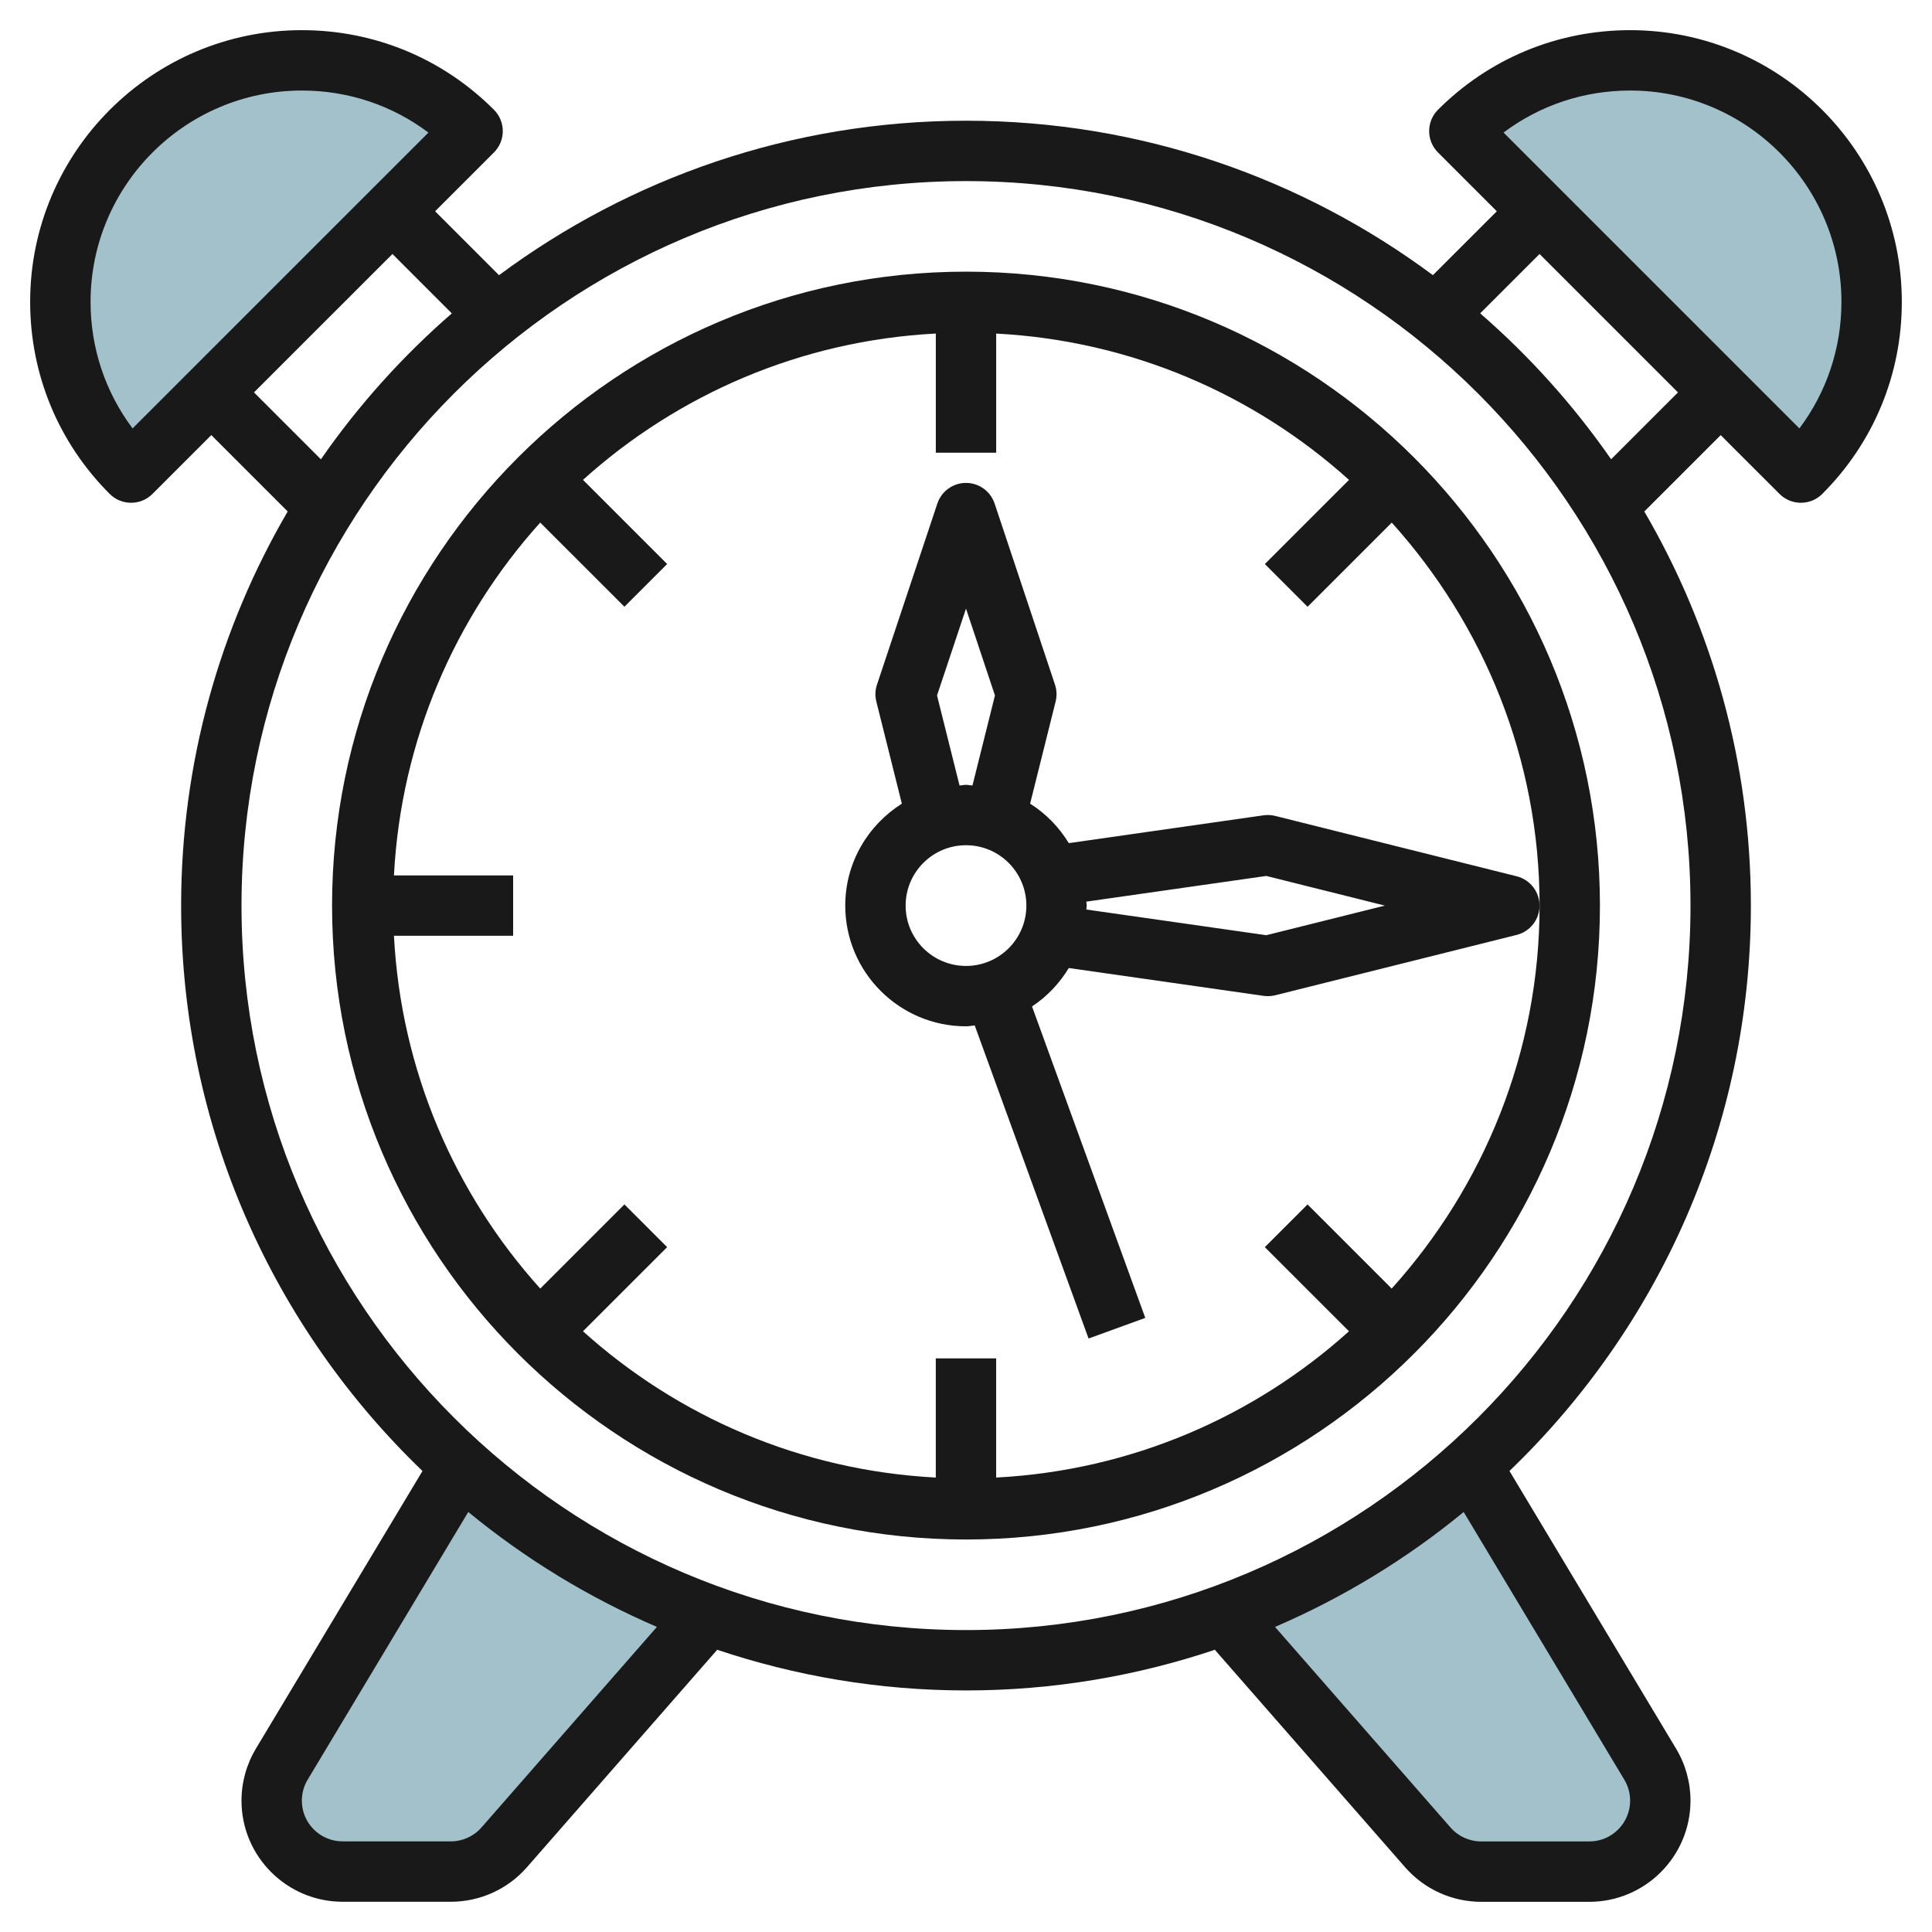
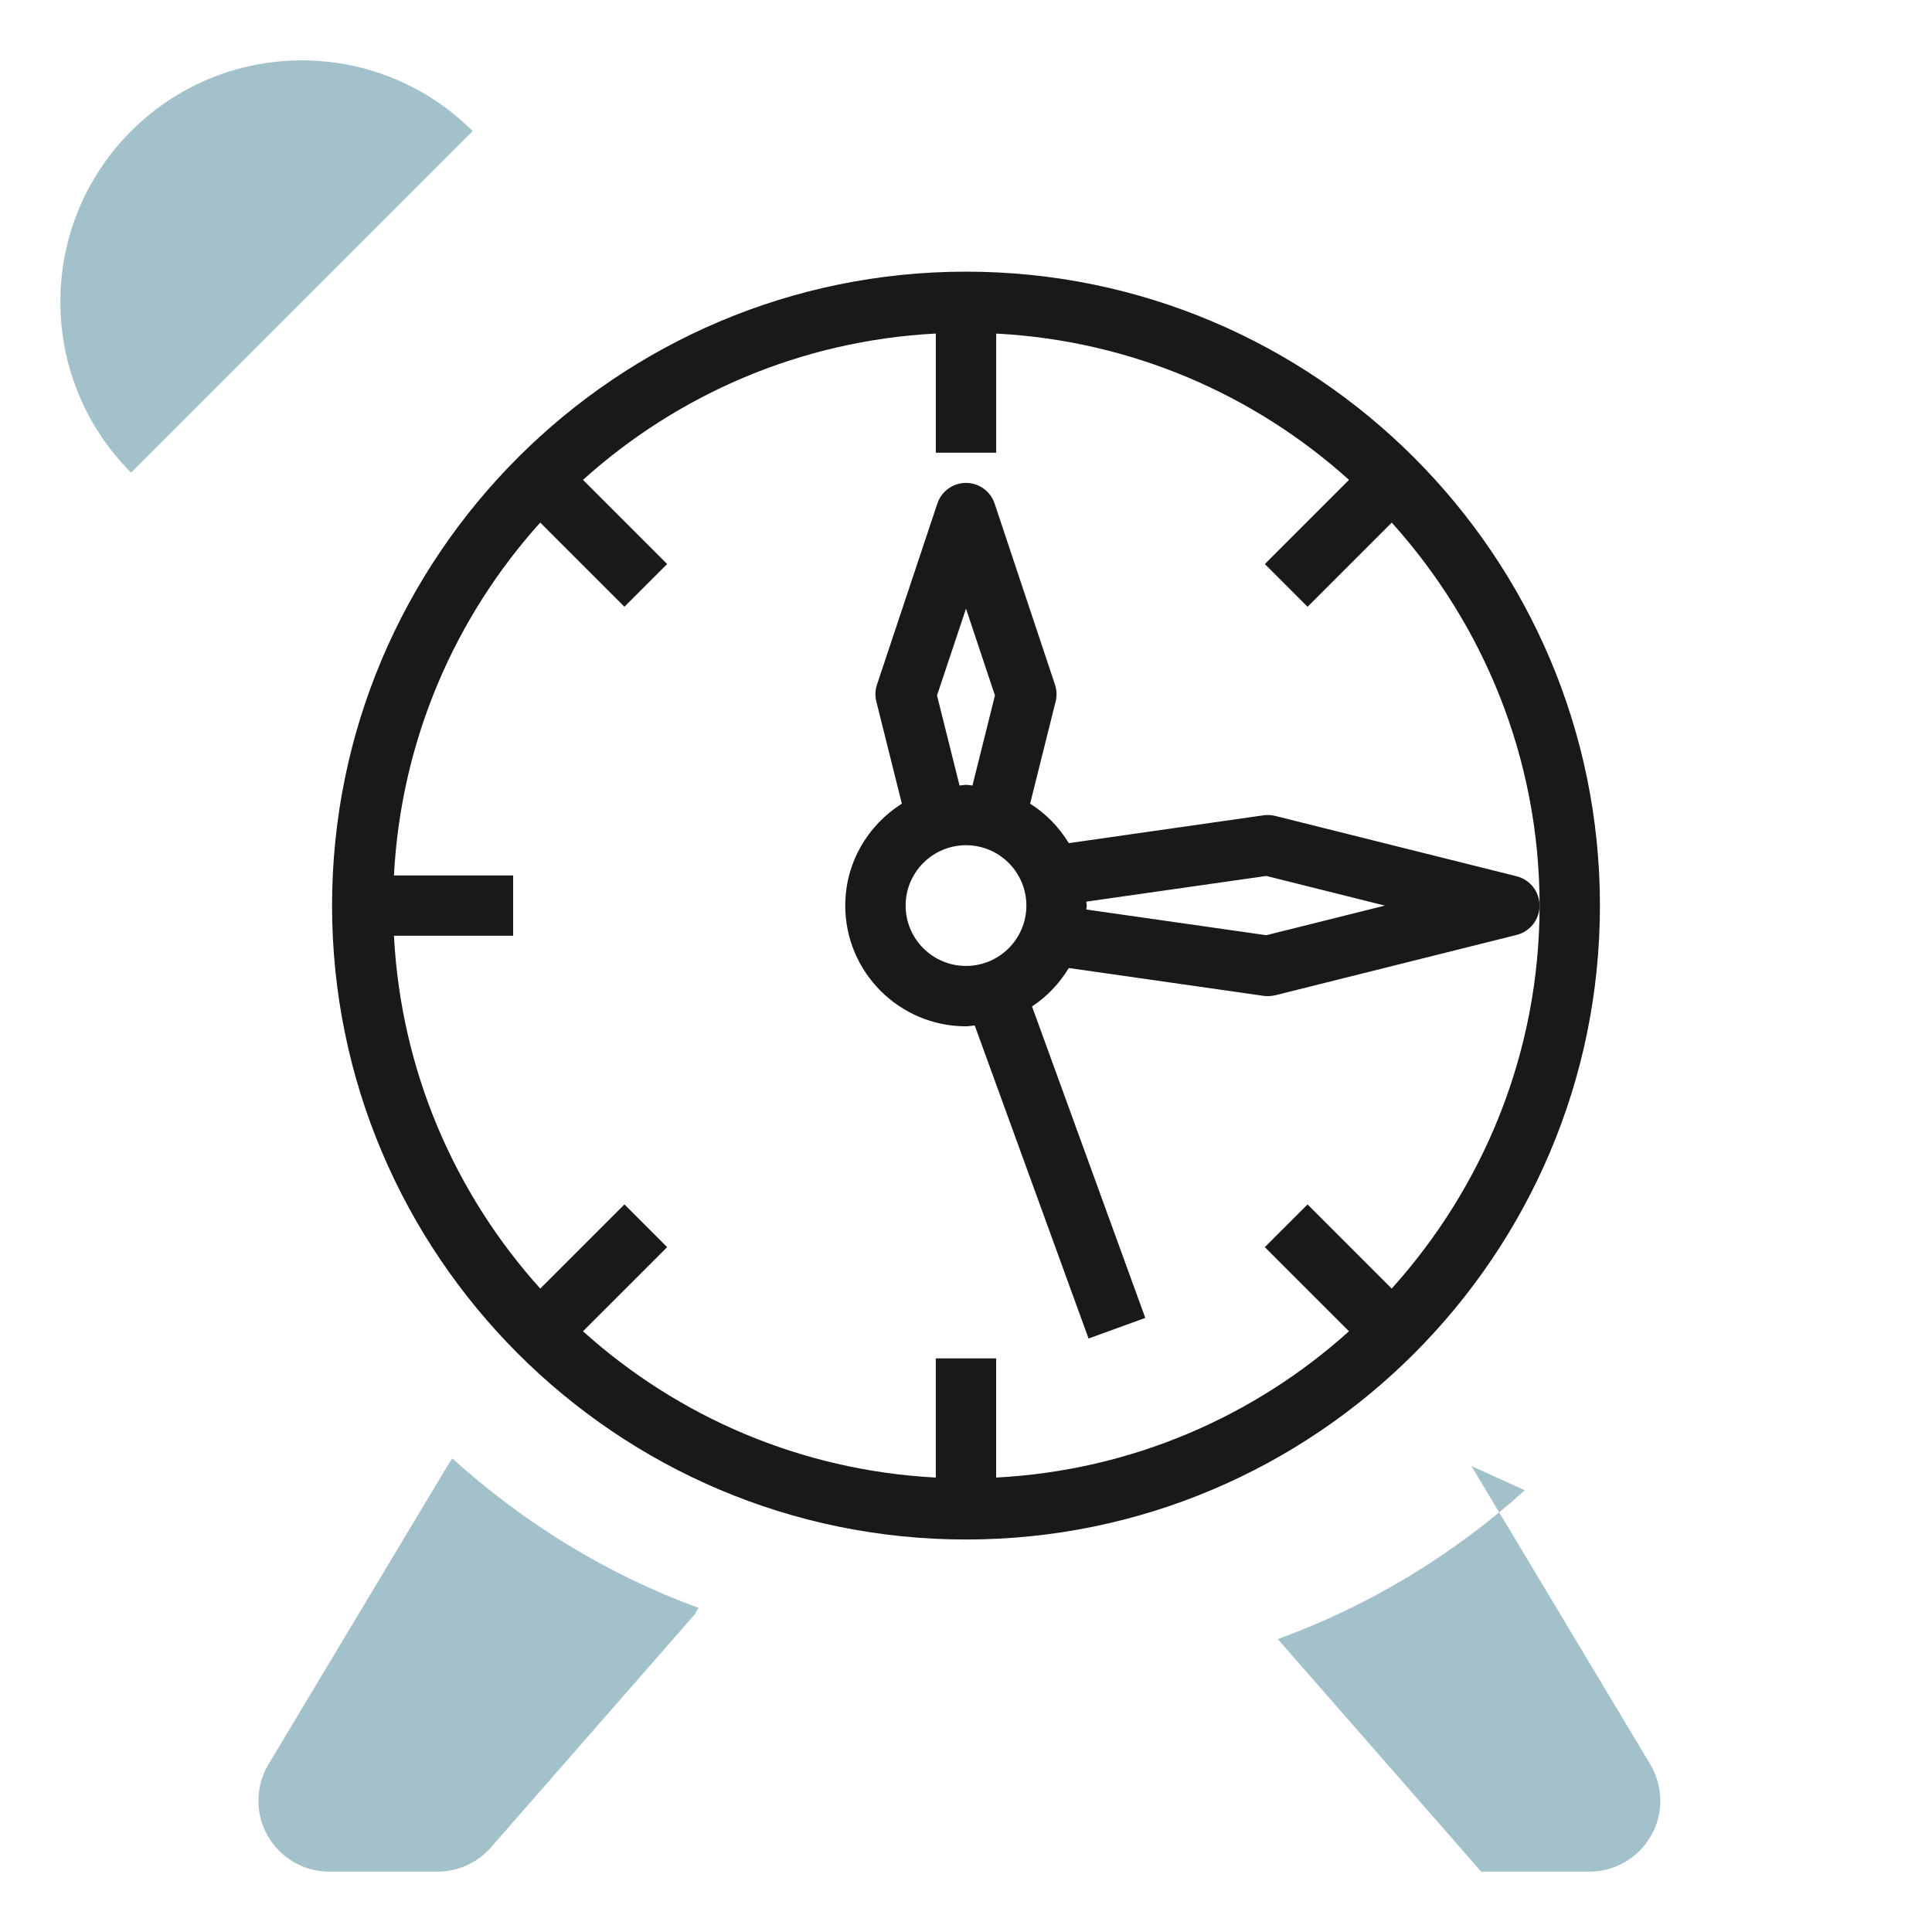
<svg xmlns="http://www.w3.org/2000/svg" id="Layer_3" enable-background="new 0 0 64 64" height="512" viewBox="0 0 64 64" width="512">
  <g>
    <g fill="#a3c1ca">
      <path d="m14.818 48.565-5.922 9.877c-.219.365-.335.783-.335 1.209 0 1.297 1.052 2.349 2.349 2.349h3.585c.677 0 1.322-.292 1.768-.802l6.737-7.703.144-.231c-3.048-1.111-5.801-2.821-8.163-4.953z" />
-       <path d="m48.743 48.565 5.922 9.877c.219.365.335.783.335 1.209 0 1.297-1.052 2.349-2.349 2.349h-3.585c-.677 0-1.322-.292-1.768-.802l-6.737-7.702c3.049-1.111 5.82-2.799 8.182-4.931z" />
+       <path d="m48.743 48.565 5.922 9.877c.219.365.335.783.335 1.209 0 1.297-1.052 2.349-2.349 2.349h-3.585l-6.737-7.702c3.049-1.111 5.82-2.799 8.182-4.931z" />
      <path d="m4.343 15.657c-1.448-1.448-2.343-3.448-2.343-5.657 0-4.418 3.582-8 8-8 2.209 0 4.209.895 5.657 2.343z" />
-       <path d="m59.657 15.657c1.448-1.448 2.343-3.448 2.343-5.657 0-4.418-3.582-8-8-8-2.209 0-4.209.895-5.657 2.343z" />
    </g>
    <path d="m32 8.999c-11.58 0-21 9.42-21 21 0 11.579 9.42 20.999 21 20.999 11.579 0 21-9.42 21-20.999-.001-11.58-9.421-21-21-21zm14.102 33.687-2.788-2.788-1.415 1.415 2.788 2.787c-3.135 2.823-7.204 4.611-11.688 4.846v-3.948h-2v3.948c-4.484-.235-8.552-2.023-11.687-4.846l2.788-2.787-1.415-1.415-2.788 2.788c-2.824-3.135-4.612-7.204-4.847-11.688h3.948v-1.999h-3.948c.235-4.484 2.023-8.553 4.846-11.688l2.789 2.788 1.415-1.415-2.788-2.788c3.135-2.824 7.204-4.612 11.688-4.847v3.948h2v-3.947c4.484.235 8.553 2.023 11.688 4.847l-2.788 2.788 1.415 1.415 2.789-2.788c3.033 3.368 4.897 7.808 4.897 12.688-.002 4.878-1.866 9.318-4.899 12.686z" fill="#191919" />
-     <path d="m53.999.999c-2.405.001-4.665.937-6.364 2.637-.39.39-.39 1.023 0 1.414l1.949 1.949-2.117 2.116c-4.324-3.212-9.677-5.116-15.467-5.116s-11.143 1.904-15.469 5.117l-2.117-2.117 1.949-1.949c.39-.391.39-1.024 0-1.414-1.7-1.701-3.96-2.637-6.364-2.637-4.963 0-9 4.037-9 9 0 2.404.936 4.665 2.636 6.364.195.195.451.292.707.292s.512-.097.707-.292l1.951-1.95 2.53 2.53c-2.24 3.84-3.53 8.299-3.53 13.056 0 7.352 3.073 13.996 7.995 18.73l-5.518 9.197c-.312.52-.477 1.117-.477 1.724 0 1.846 1.502 3.348 3.35 3.348h3.584c.967 0 1.886-.416 2.521-1.143l6.298-7.198-.015-.013c2.598.873 5.374 1.354 8.263 1.354 2.888 0 5.663-.48 8.261-1.353l-.014.012 6.298 7.198c.635.727 1.554 1.145 2.52 1.145h3.584c1.846 0 3.349-1.503 3.35-3.35 0-.607-.166-1.204-.478-1.724l-5.519-9.198c4.924-4.732 7.997-11.376 7.997-18.729 0-4.757-1.29-9.216-3.53-13.055l2.53-2.53 1.95 1.949c.195.195.451.292.707.292s.512-.097.707-.292c1.701-1.7 2.637-3.96 2.636-6.364 0-4.963-4.038-9-9.001-9zm-49.607 13.192c-.903-1.203-1.392-2.66-1.392-4.192 0-3.86 3.14-7 7-7 1.532 0 2.989.488 4.192 1.393zm4.022-1.192 4.586-4.585 1.967 1.967c-1.638 1.424-3.097 3.047-4.337 4.834zm7.535 47.539c-.256.293-.626.46-1.016.46h-3.584c-.745 0-1.35-.604-1.35-1.348 0-.245.066-.485.192-.695l5.321-8.869c1.881 1.547 3.983 2.833 6.249 3.807zm37.859-1.582c.125.209.192.449.192.693 0 .745-.606 1.351-1.35 1.351h-3.584c-.389 0-.759-.169-1.016-.462l-5.813-6.644c2.266-.975 4.368-2.261 6.249-3.807zm-21.808-4.958c-13.234 0-24-10.766-24-23.999 0-13.234 10.766-24 24-24 13.233 0 24 10.766 24 24 0 13.233-10.767 23.999-24 23.999zm21.37-38.784c-1.24-1.787-2.699-3.41-4.337-4.834l1.967-1.966 4.585 4.585zm6.237-1.023-9.8-9.8c1.203-.903 2.66-1.392 4.193-1.392 3.859 0 7 3.141 7 7.001 0 1.531-.489 2.988-1.393 4.191z" fill="#191919" />
    <path d="m50.242 29.028-8-2c-.126-.031-.255-.038-.384-.02l-6.452.922c-.323-.529-.758-.977-1.282-1.308l.845-3.382c.046-.185.039-.379-.021-.559l-2-6c-.136-.408-.518-.684-.948-.684-.431 0-.813.275-.949.684l-2 6c-.061.18-.068.374-.021.559l.845 3.382c-1.123.71-1.875 1.953-1.875 3.377 0 2.205 1.794 3.999 4 3.999.099 0 .192-.022.289-.029l3.771 10.371 1.879-.683-3.752-10.317c.497-.327.909-.764 1.219-1.273l6.452.922c.047.007.094.01.142.01.082 0 .163-.01.242-.029l8-2c.445-.111.757-.512.757-.97 0-.46-.312-.86-.757-.972zm-19.202-5.99.96-2.877.959 2.877-.745 2.983c-.072-.004-.14-.022-.214-.022-.073 0-.142.018-.214.022zm-1.04 6.961c0-1.104.897-2 2-2s2 .896 2 2c0 1.103-.897 1.999-2 1.999-1.104 0-2-.896-2-1.999zm11.947.981-5.961-.851c.001-.044.013-.086.013-.13 0-.045-.012-.087-.013-.131l5.961-.851 3.929.982z" fill="#191919" />
  </g>
</svg>